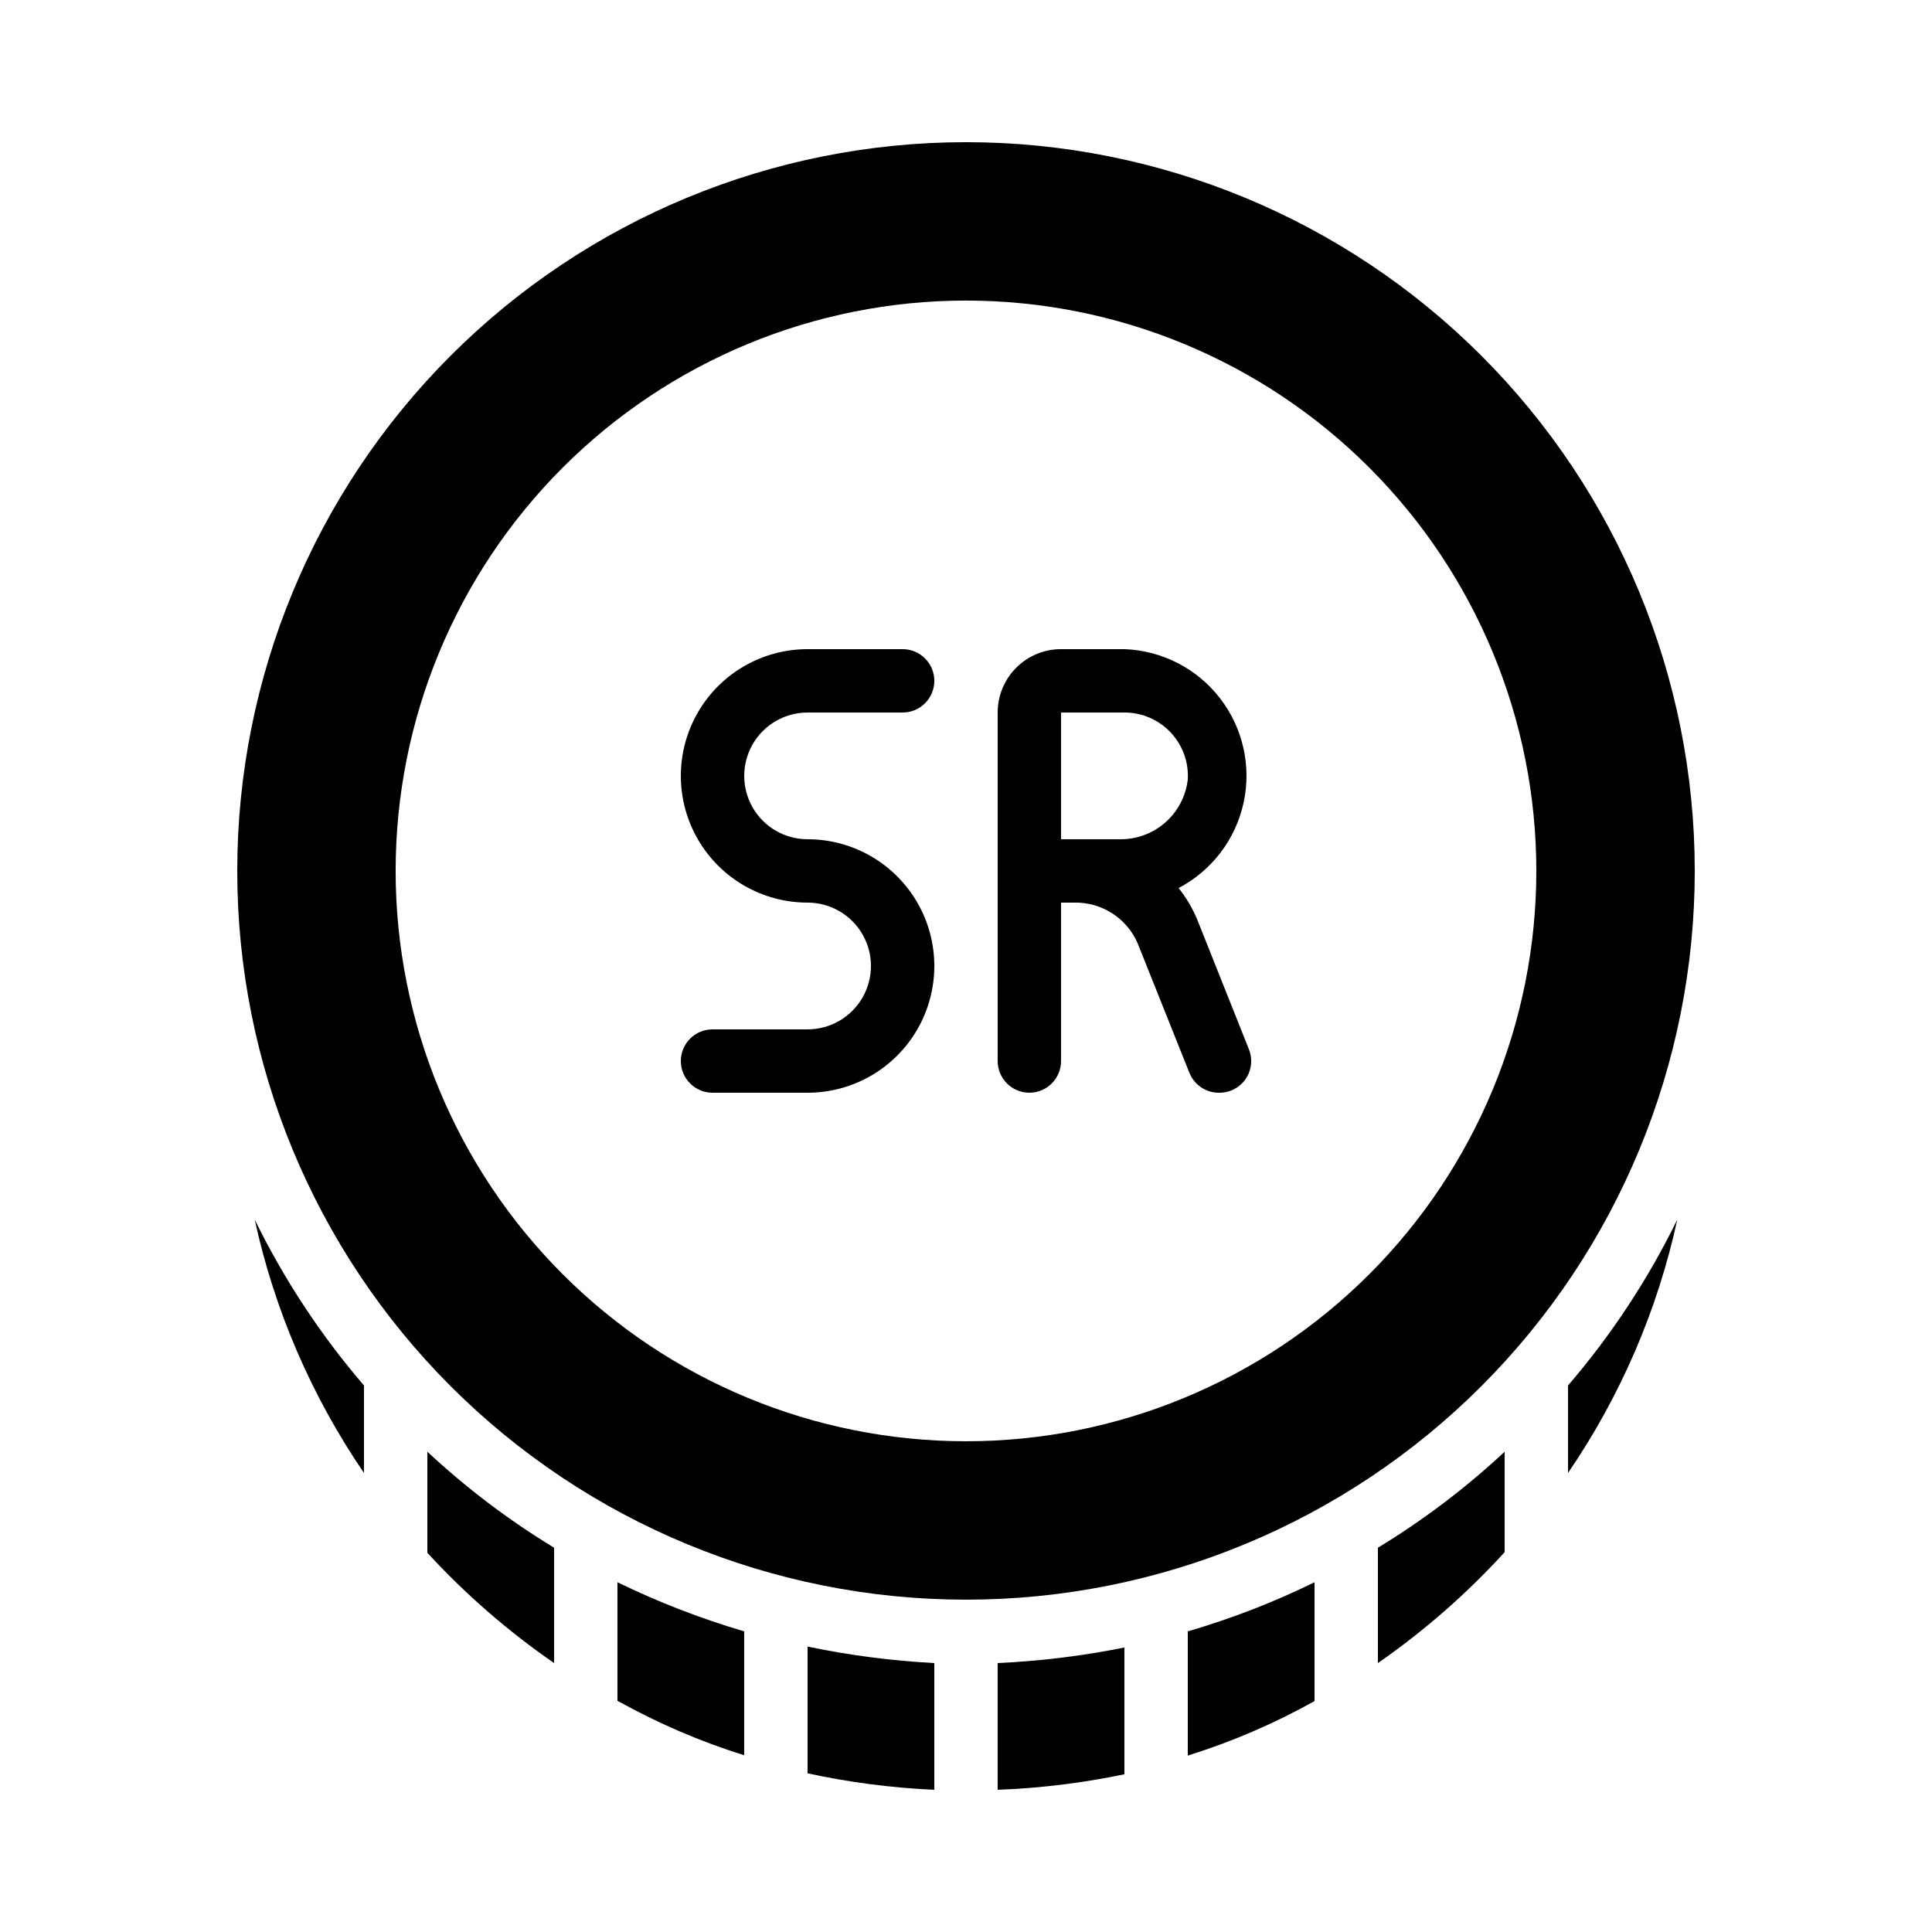
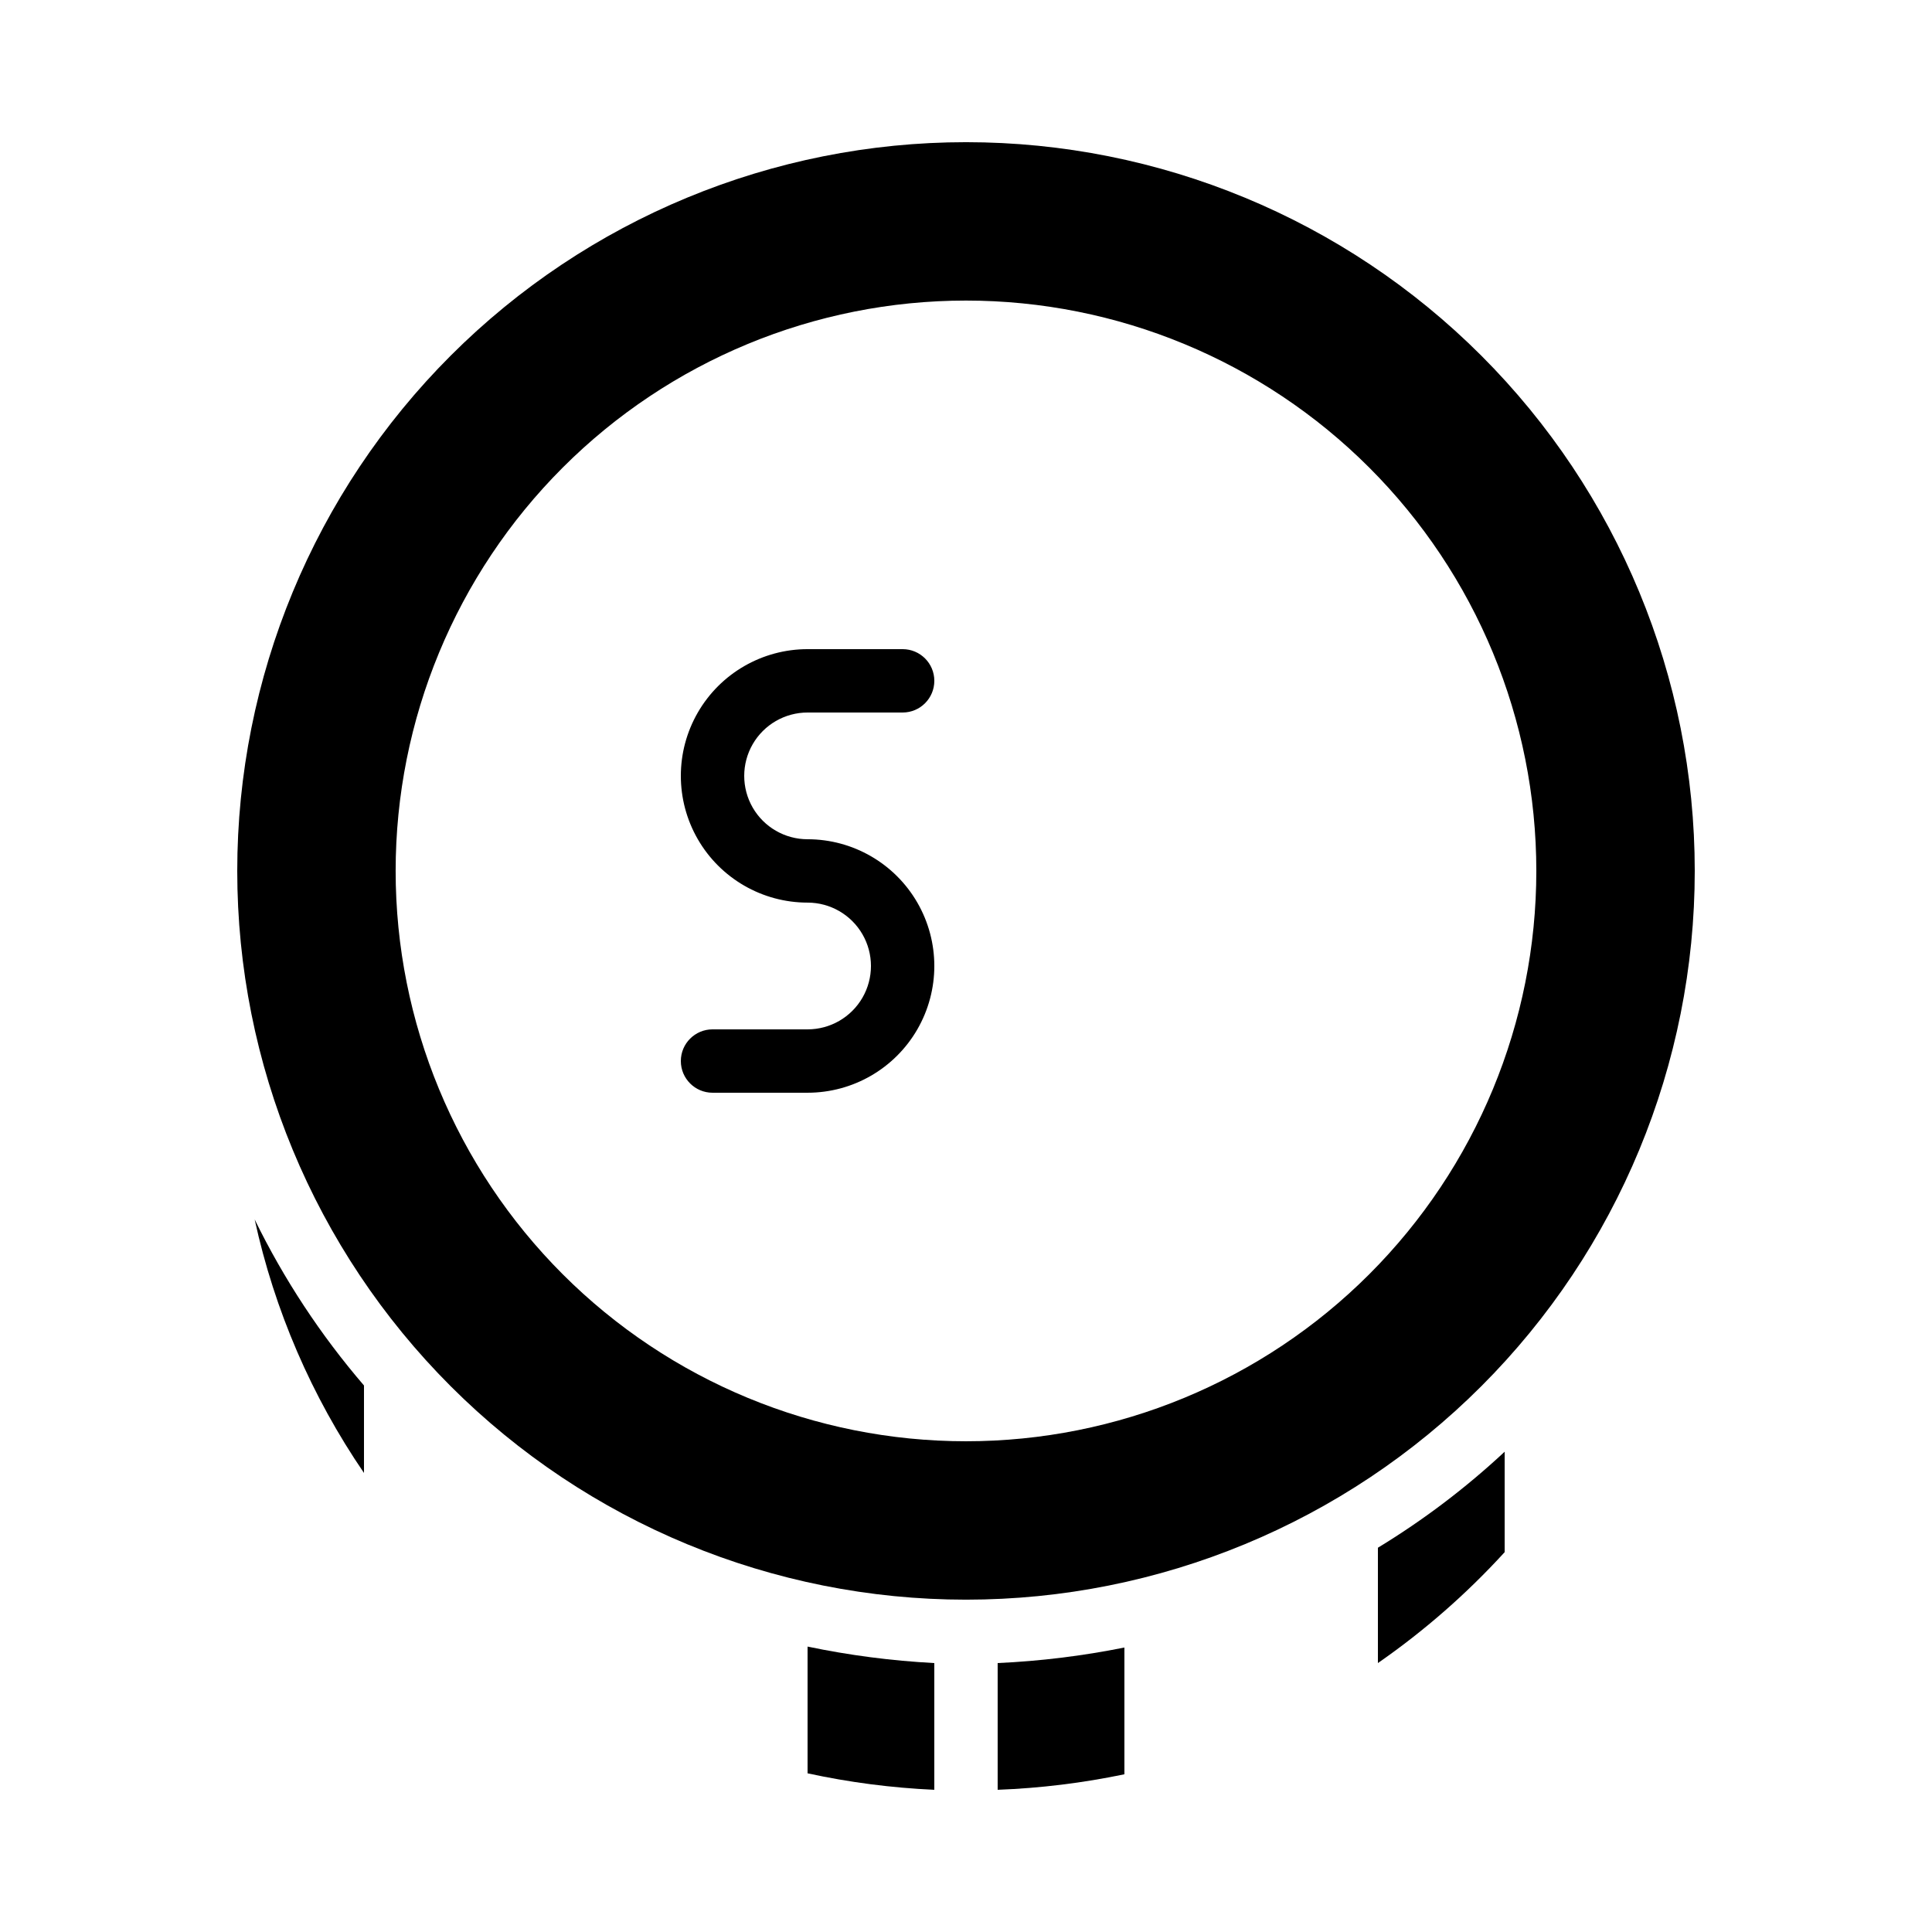
<svg xmlns="http://www.w3.org/2000/svg" fill="#000000" width="800px" height="800px" version="1.1" viewBox="144 144 512 512">
  <g>
-     <path d="m474.98 422.08-13.684-34.344c-1.25-3.019-2.918-5.844-4.957-8.395 8.809-4.617 15.117-12.898 17.227-22.617 2.113-9.715-0.191-19.871-6.285-27.727-6.098-7.856-15.363-12.605-25.297-12.969h-16.797c-4.453 0-8.723 1.77-11.875 4.918-3.148 3.148-4.918 7.422-4.918 11.875v92.363c0 4.641 3.762 8.398 8.398 8.398s8.395-3.758 8.395-8.398v-41.984h3.527c3.559-0.07 7.059 0.922 10.051 2.852 2.992 1.93 5.34 4.711 6.742 7.981l13.688 34.258v0.004c1.297 3.254 4.477 5.363 7.977 5.289 1.066 0.004 2.117-0.195 3.109-0.59 2.07-0.82 3.731-2.434 4.613-4.481 0.883-2.047 0.914-4.363 0.086-6.434zm-49.793-89.258h16.797c4.617-0.008 9.035 1.887 12.211 5.242 3.18 3.352 4.836 7.863 4.582 12.477-0.504 4.441-2.652 8.539-6.027 11.477-3.371 2.938-7.723 4.504-12.195 4.391h-15.367z" />
    <path d="m358.02 366.41c-6 0-11.547-3.199-14.547-8.395-2.996-5.195-2.996-11.598 0-16.793 3-5.199 8.547-8.398 14.547-8.398h25.191-0.004c4.641 0 8.398-3.758 8.398-8.398 0-4.637-3.758-8.395-8.398-8.395h-25.188c-12 0-23.09 6.402-29.09 16.793s-6 23.195 0 33.586c6 10.395 17.09 16.793 29.09 16.793 6 0 11.543 3.203 14.543 8.398 3 5.195 3 11.598 0 16.793-3 5.195-8.543 8.398-14.543 8.398h-25.191c-4.637 0-8.398 3.758-8.398 8.395 0 4.641 3.762 8.398 8.398 8.398h25.191c12 0 23.086-6.402 29.086-16.793 6-10.395 6-23.195 0-33.59-6-10.391-17.086-16.793-29.086-16.793z" />
    <path d="m400 181.68c-51.223 0-100.34 20.348-136.56 56.566s-56.566 85.34-56.566 136.56c0 51.219 20.348 100.34 56.566 136.56 36.219 36.215 85.34 56.562 136.56 56.562 51.219 0 100.34-20.348 136.56-56.562 36.219-36.219 56.566-85.344 56.566-136.56 0-51.223-20.348-100.34-56.566-136.56s-85.34-56.566-136.56-56.566zm0 344.27c-40.086 0-78.531-15.922-106.88-44.266-28.344-28.348-44.27-66.789-44.27-106.88 0-40.086 15.926-78.531 44.27-106.88s66.789-44.27 106.88-44.27 78.527 15.926 106.87 44.27c28.348 28.344 44.27 66.789 44.27 106.88 0 40.086-15.922 78.527-44.27 106.88-28.344 28.344-66.785 44.266-106.87 44.266z" />
-     <path d="m588.51 467.17c-5.242 24.051-15.078 46.859-28.969 67.176v-23.176c11.492-13.371 21.227-28.156 28.969-44z" />
    <path d="m542.75 528.72v26.617c-10.062 11.023-21.328 20.879-33.59 29.391v-30.566c12.035-7.312 23.289-15.84 33.59-25.441z" />
-     <path d="m492.36 563.32v31.488c-10.668 5.957-21.926 10.797-33.586 14.441v-32.914c11.547-3.375 22.781-7.727 33.586-13.016z" />
    <path d="m441.98 580.61v33.59c-11.062 2.312-22.297 3.688-33.59 4.113v-33.586c11.285-0.512 22.516-1.891 33.59-4.117z" />
    <path d="m391.6 584.73v33.586c-11.297-0.508-22.535-1.969-33.586-4.367v-33.586c11.066 2.312 22.297 3.769 33.586 4.367z" />
-     <path d="m341.22 576.33v32.832c-11.664-3.648-22.918-8.488-33.59-14.441v-31.406c10.816 5.266 22.051 9.621 33.59 13.016z" />
-     <path d="m290.84 554.16v30.566c-12.25-8.457-23.52-18.258-33.586-29.223v-26.785c10.297 9.602 21.551 18.129 33.586 25.441z" />
    <path d="m240.46 511.17v23.176c-13.891-20.316-23.727-43.125-28.969-67.176 7.742 15.844 17.477 30.629 28.969 44z" />
  </g>
</svg>